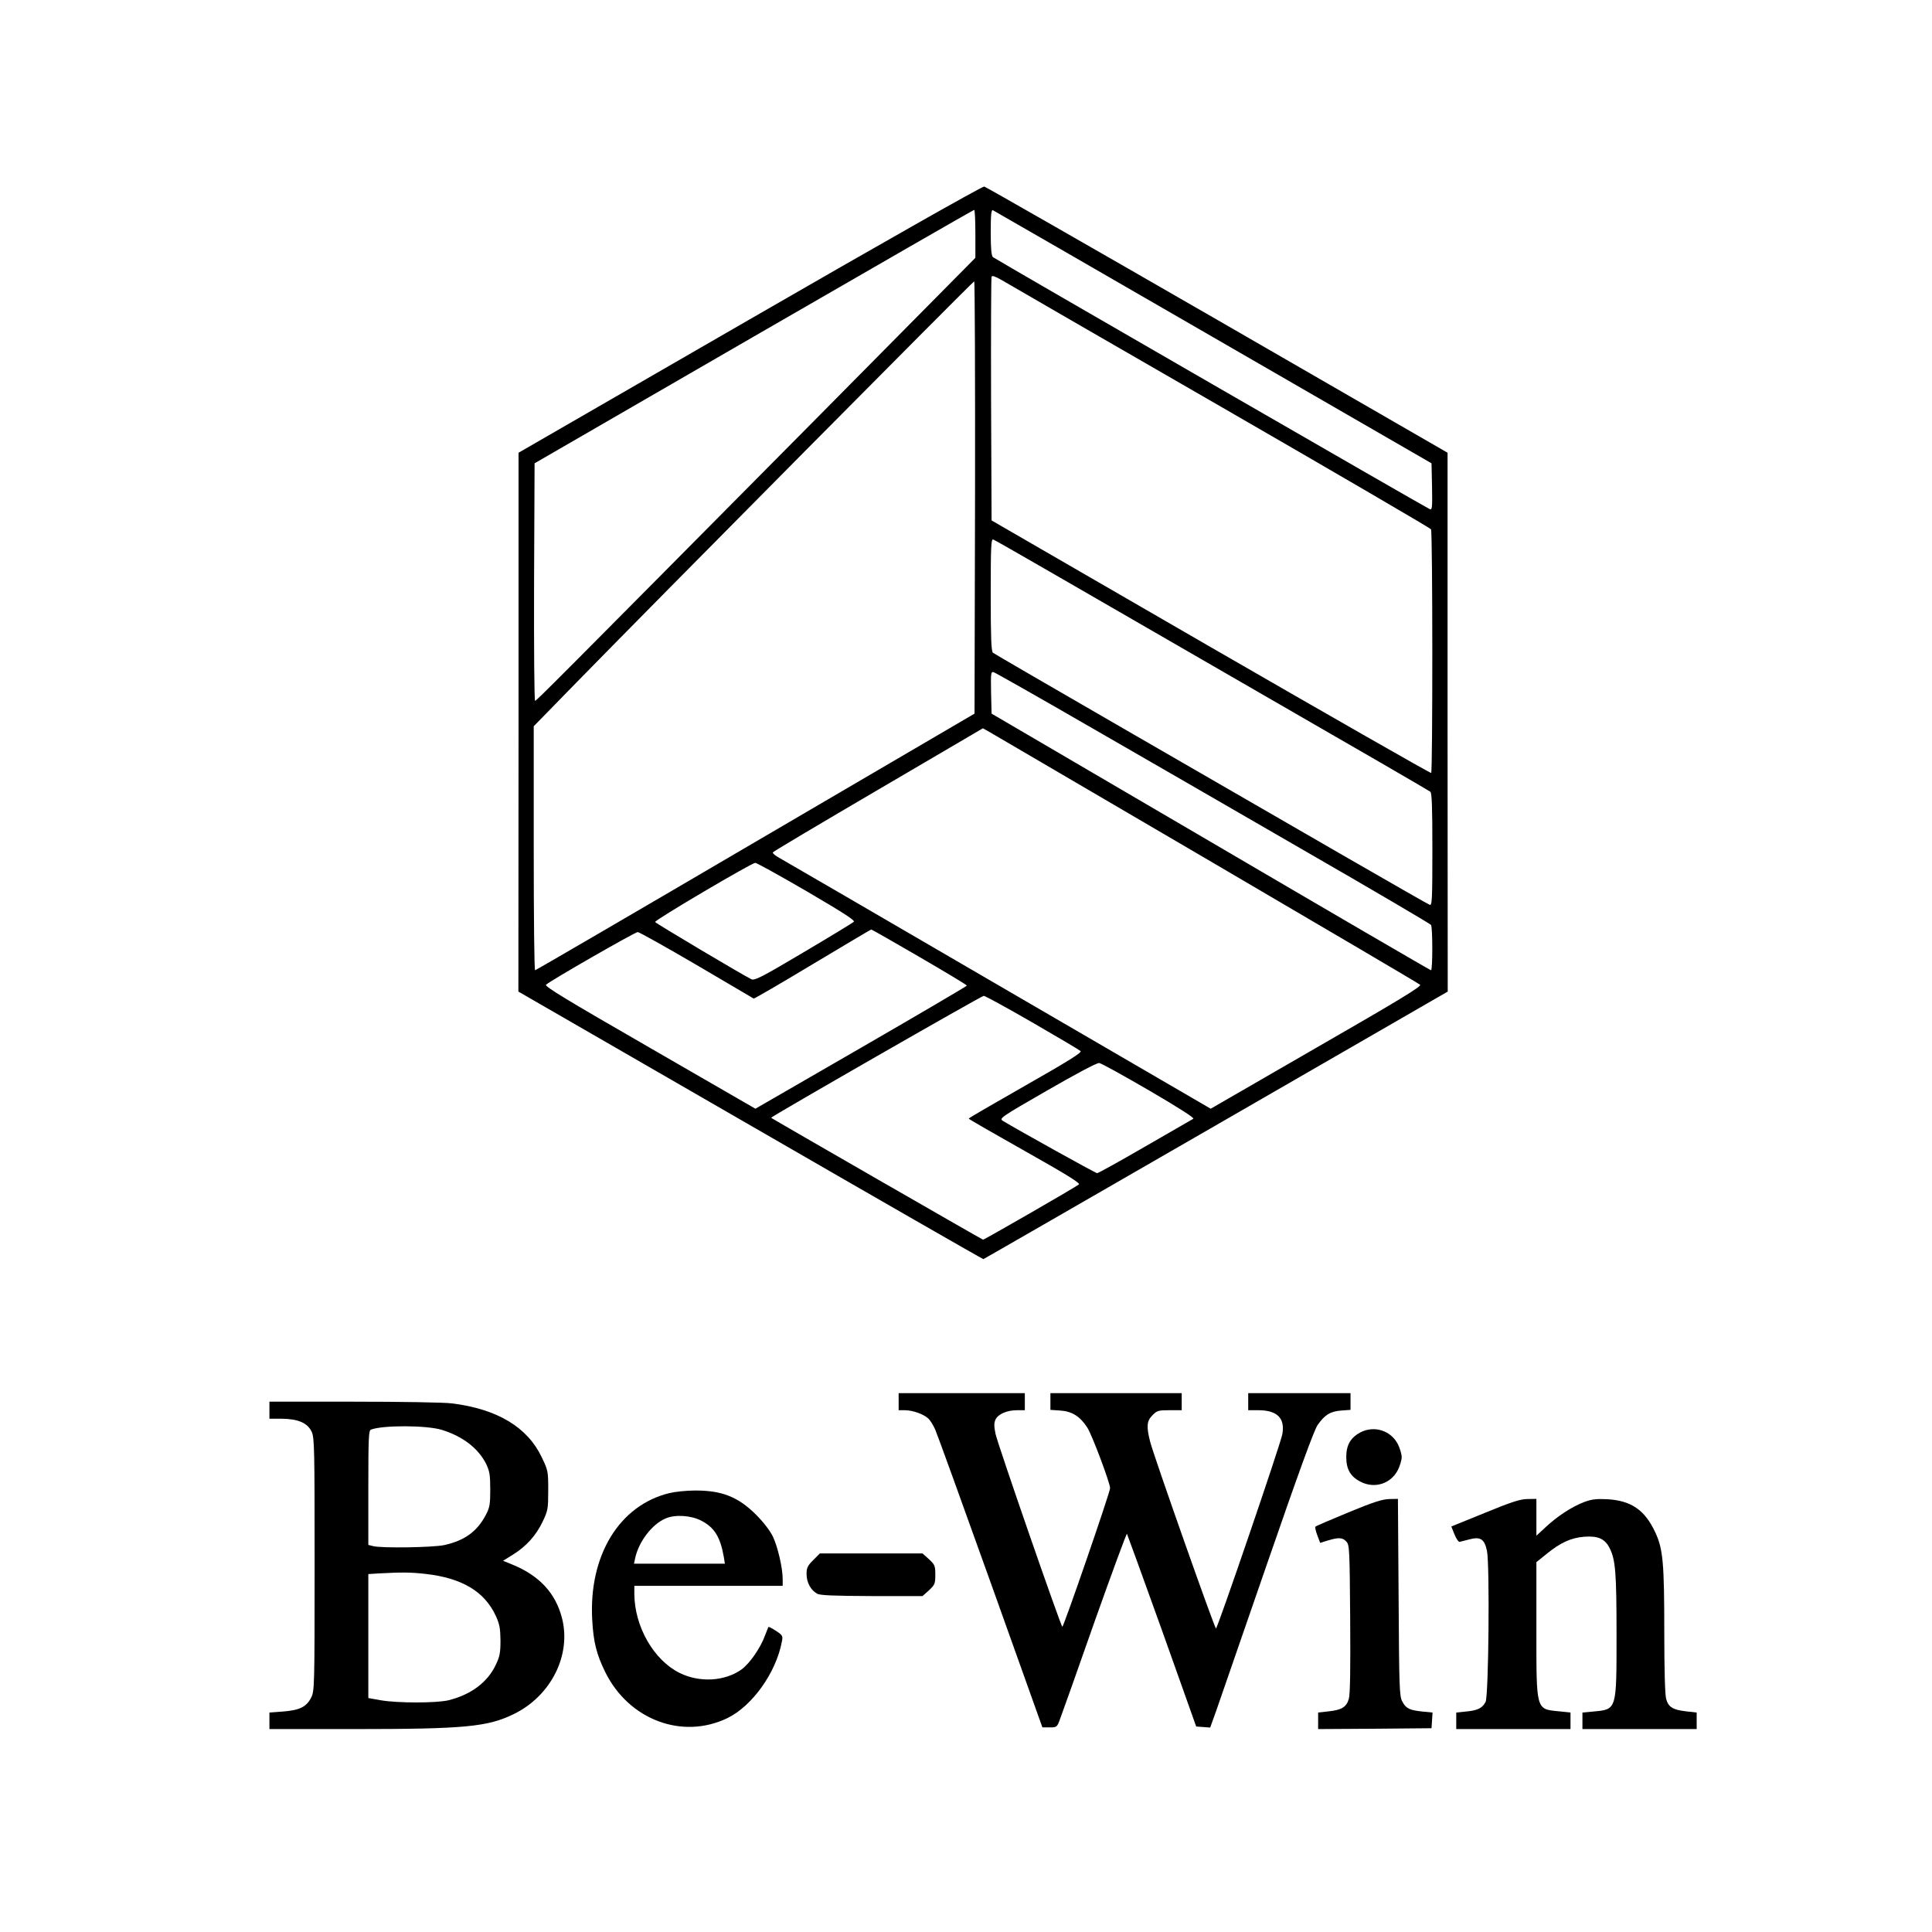
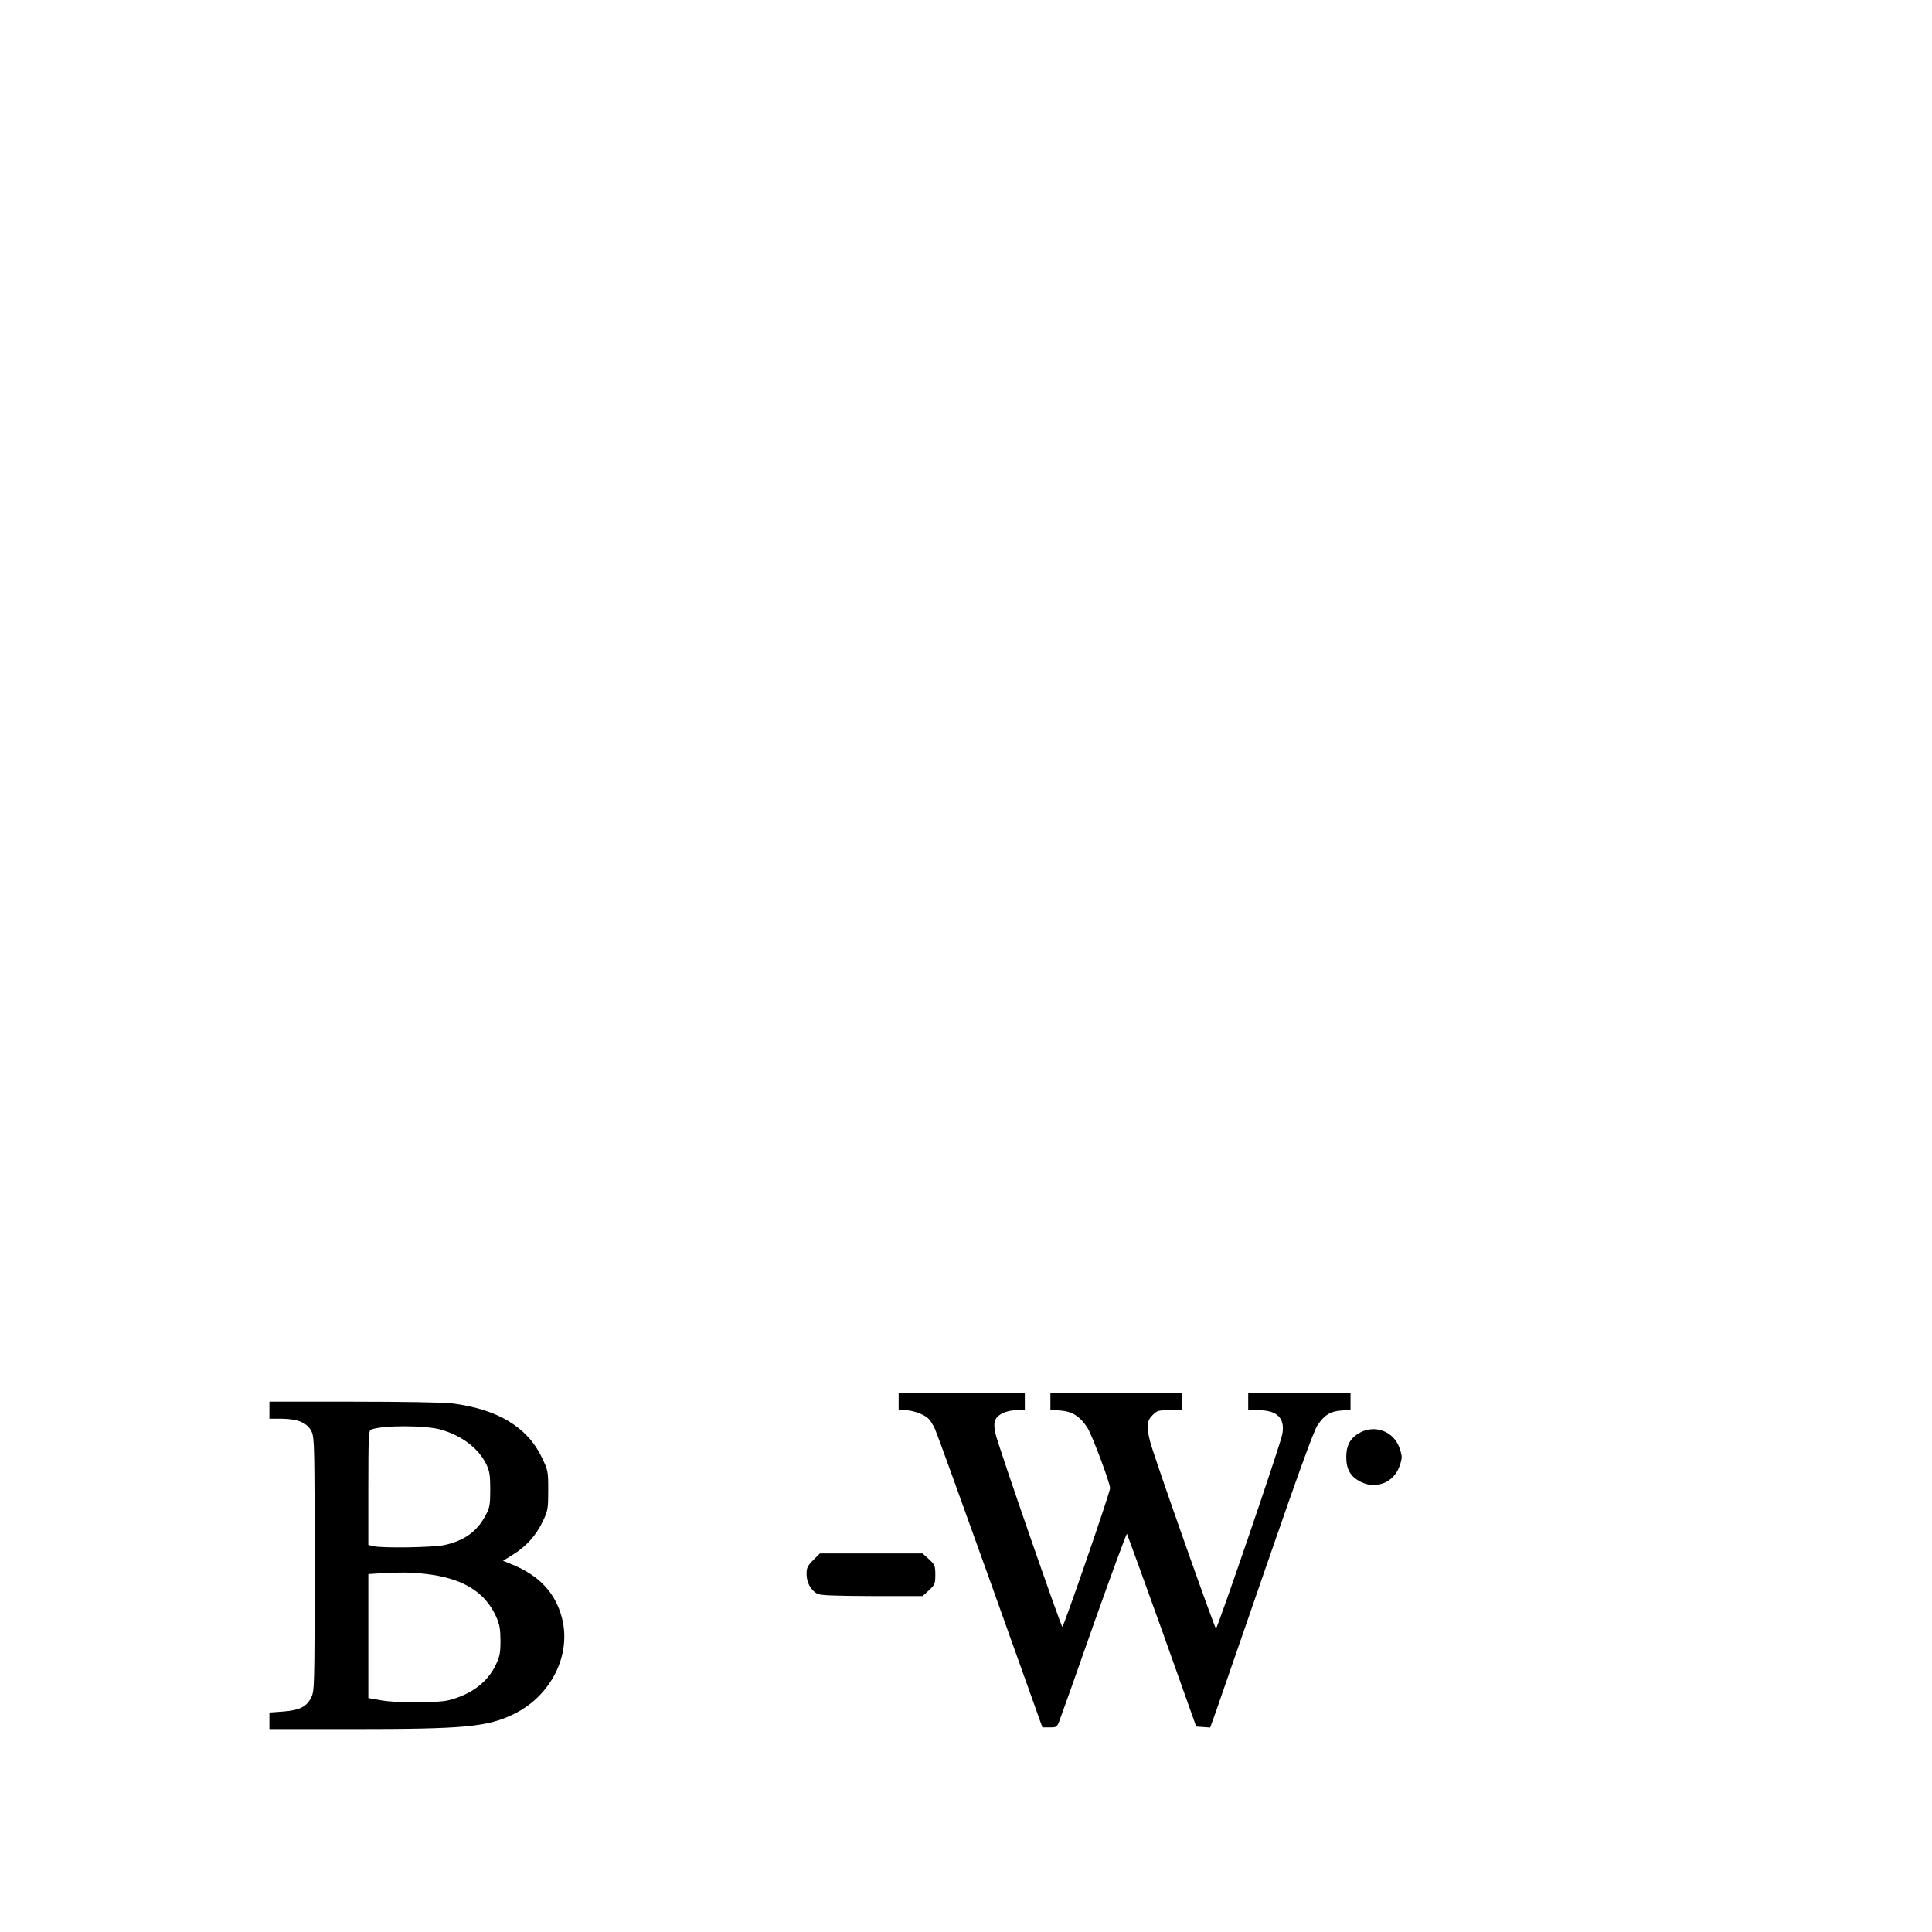
<svg xmlns="http://www.w3.org/2000/svg" version="1.0" width="1133pt" height="1133pt" viewBox="0 0 1133 1133" preserveAspectRatio="xMidYMid meet">
  <g transform="translate(0,1133) scale(0.1,-0.1)" fill="#000000" stroke="none">
-     <path d="M4398 9458 l-1357 -783 0 -1580 -1 -1580 1361 -785 c748 -432 1363 -785 1366 -784 2 0 616 354 1364 785 l1359 784 -1 1580 0 1580 -1350 779 c-743 428 -1358 780 -1367 782 -10 3 -615 -340 -1374 -778z m1322 501 l0 -141 -962 -972 c-1493 -1506 -1612 -1626 -1620 -1626 -5 0 -7 313 -6 697 l3 696 1285 743 c707 408 1288 743 1293 743 4 1 7 -63 7 -140z m1395 -607 l1280 -739 3 -138 c2 -120 1 -137 -13 -131 -19 7 -2546 1465 -2562 1478 -9 8 -13 49 -13 145 0 104 3 134 13 130 6 -3 588 -338 1292 -745z m45 -407 c674 -389 1228 -712 1232 -719 10 -15 10 -1424 1 -1429 -5 -2 -586 330 -1293 738 l-1285 743 -3 708 c-1 390 0 715 3 721 3 9 22 2 62 -21 32 -19 609 -353 1283 -741z m-1442 -532 l-3 -1268 -1285 -752 c-706 -414 -1288 -753 -1292 -753 -5 0 -8 322 -8 715 l0 716 248 254 c461 472 2327 2354 2335 2355 4 0 6 -570 5 -1267z m439 -436 c175 -101 746 -431 1268 -732 523 -301 956 -552 963 -558 9 -7 12 -87 12 -339 0 -299 -2 -330 -16 -324 -9 3 -237 134 -508 290 -270 156 -840 485 -1266 731 -426 246 -781 452 -787 457 -10 8 -13 89 -13 340 0 287 2 329 15 324 8 -3 157 -88 332 -189z m213 -897 c289 -166 860 -496 1270 -733 410 -236 748 -435 752 -441 10 -15 10 -266 0 -266 -4 0 -586 339 -1292 753 l-1285 752 -3 124 c-2 114 -1 123 15 119 10 -3 254 -141 543 -308z m710 -790 c679 -398 1241 -728 1248 -735 10 -9 -119 -88 -608 -369 l-620 -358 -67 39 c-38 22 -597 347 -1243 723 -646 376 -1194 695 -1218 708 -24 13 -42 28 -40 33 2 5 280 170 618 368 l614 360 41 -23 c22 -13 596 -349 1275 -746z m-2349 -187 c217 -127 285 -171 276 -179 -7 -6 -139 -87 -295 -179 -244 -145 -286 -166 -305 -158 -48 23 -563 329 -565 336 -4 11 567 347 587 347 8 0 144 -75 302 -167z m661 -385 c153 -89 278 -164 278 -168 0 -3 -279 -167 -620 -364 l-620 -358 -620 358 c-488 281 -618 360 -608 369 25 24 522 309 538 309 8 0 164 -87 345 -193 182 -107 332 -195 335 -197 4 -1 159 89 345 201 187 112 342 204 344 204 2 1 130 -72 283 -161z m662 -384 c149 -86 277 -162 283 -168 9 -8 -69 -57 -322 -201 -184 -105 -335 -192 -334 -195 0 -3 148 -88 329 -190 245 -138 326 -188 317 -196 -14 -13 -554 -324 -562 -324 -4 0 -1233 707 -1243 715 -5 4 1234 715 1247 715 8 0 136 -70 285 -156z m685 -399 c173 -101 267 -161 259 -166 -7 -4 -134 -77 -283 -163 -148 -86 -275 -156 -281 -156 -9 0 -482 263 -553 307 -22 14 -15 20 260 178 170 98 292 163 305 161 12 -1 143 -74 293 -161z" />
    <path d="M5270 3110 l0 -50 38 0 c45 -1 106 -22 134 -47 12 -10 31 -40 43 -68 12 -27 158 -431 325 -897 l303 -848 43 0 c42 0 43 0 62 53 11 28 102 285 202 570 101 284 186 515 189 512 2 -3 95 -259 206 -568 l200 -562 41 -3 41 -3 37 103 c20 57 155 447 300 867 178 515 273 777 293 804 42 60 74 80 138 85 l55 4 0 49 0 49 -300 0 -300 0 0 -50 0 -50 58 0 c113 0 159 -47 142 -141 -11 -60 -380 -1139 -389 -1139 -8 0 -366 1015 -386 1095 -23 90 -20 122 14 156 27 27 35 29 100 29 l71 0 0 50 0 50 -385 0 -385 0 0 -49 0 -49 59 -4 c69 -5 116 -35 158 -101 28 -44 133 -324 133 -354 1 -22 -272 -813 -280 -813 -8 0 -379 1070 -392 1132 -9 44 -9 63 0 83 15 32 67 55 127 55 l45 0 0 50 0 50 -370 0 -370 0 0 -50z" />
    <path d="M1580 3060 l0 -50 73 0 c96 -1 151 -25 175 -77 16 -35 17 -101 17 -778 0 -720 -1 -741 -20 -780 -28 -55 -67 -74 -164 -82 l-81 -6 0 -48 0 -49 488 0 c662 0 792 13 947 89 217 107 336 345 281 561 -38 148 -133 250 -292 315 l-54 22 58 36 c78 48 137 114 175 195 30 63 32 74 32 182 0 112 -1 117 -38 194 -84 177 -261 283 -527 316 -48 6 -299 10 -577 10 l-493 0 0 -50z m1010 -115 c124 -38 216 -109 262 -202 19 -41 23 -63 23 -148 0 -89 -3 -106 -27 -151 -50 -95 -124 -149 -243 -175 -64 -14 -369 -19 -417 -6 l-28 7 0 336 c0 289 2 335 15 340 70 27 325 26 415 -1z m-95 -845 c214 -24 346 -103 412 -245 23 -50 27 -74 28 -145 0 -72 -4 -94 -27 -142 -48 -103 -145 -176 -278 -209 -70 -17 -300 -17 -397 0 l-73 13 0 363 0 364 63 4 c131 7 185 7 272 -3z" />
    <path d="M7978 2930 c-58 -31 -83 -74 -83 -145 0 -72 25 -115 85 -145 82 -42 177 -11 218 70 12 24 22 58 22 75 0 17 -10 51 -22 75 -41 81 -139 112 -220 70z" />
-     <path d="M3926 2574 c-294 -71 -474 -366 -453 -743 7 -130 25 -202 76 -306 138 -281 453 -399 718 -270 145 71 284 266 318 447 7 34 5 38 -34 64 -23 15 -43 25 -44 23 -2 -2 -11 -25 -21 -51 -26 -72 -90 -164 -137 -198 -98 -70 -245 -79 -363 -21 -152 75 -265 272 -266 464 l0 47 435 0 435 0 0 40 c0 64 -29 190 -58 250 -16 33 -55 84 -97 126 -106 106 -202 144 -360 143 -49 0 -116 -7 -149 -15z m183 -160 c80 -40 115 -96 136 -216 l6 -38 -266 0 -267 0 7 33 c21 96 98 198 178 232 54 24 145 19 206 -11z" />
-     <path d="M7908 2461 c-103 -43 -191 -80 -194 -84 -3 -3 2 -26 11 -50 l17 -45 45 14 c63 19 87 18 109 -7 18 -20 19 -45 22 -453 2 -293 0 -443 -8 -469 -14 -48 -42 -65 -118 -73 l-62 -7 0 -49 0 -48 333 2 332 3 3 46 3 46 -61 6 c-75 8 -95 18 -117 60 -16 29 -18 81 -21 610 l-4 577 -51 -1 c-40 -1 -94 -18 -239 -78z" />
-     <path d="M8708 2458 l-197 -80 19 -47 c10 -25 24 -45 30 -43 6 1 31 8 55 14 67 18 90 3 105 -66 17 -81 10 -852 -8 -887 -19 -36 -47 -50 -114 -56 l-58 -6 0 -48 0 -49 335 0 335 0 0 49 0 48 -66 7 c-138 14 -134 -1 -134 485 l0 390 57 46 c83 68 146 97 224 103 80 6 121 -12 148 -66 35 -68 41 -144 41 -510 0 -443 2 -436 -135 -449 l-65 -6 0 -48 0 -49 335 0 335 0 0 49 0 48 -62 7 c-78 9 -104 25 -117 73 -7 23 -11 176 -11 388 0 411 -7 492 -54 591 -61 130 -141 184 -281 192 -64 3 -91 0 -136 -17 -71 -27 -158 -84 -226 -148 l-53 -49 0 108 0 108 -52 -1 c-42 0 -94 -17 -250 -81z" />
    <path d="M4769 2181 c-33 -33 -39 -45 -39 -82 0 -49 25 -95 62 -115 17 -10 98 -13 321 -14 l297 0 38 34 c34 32 37 38 37 91 0 53 -3 59 -37 91 l-38 34 -301 0 -301 0 -39 -39z" />
  </g>
</svg>